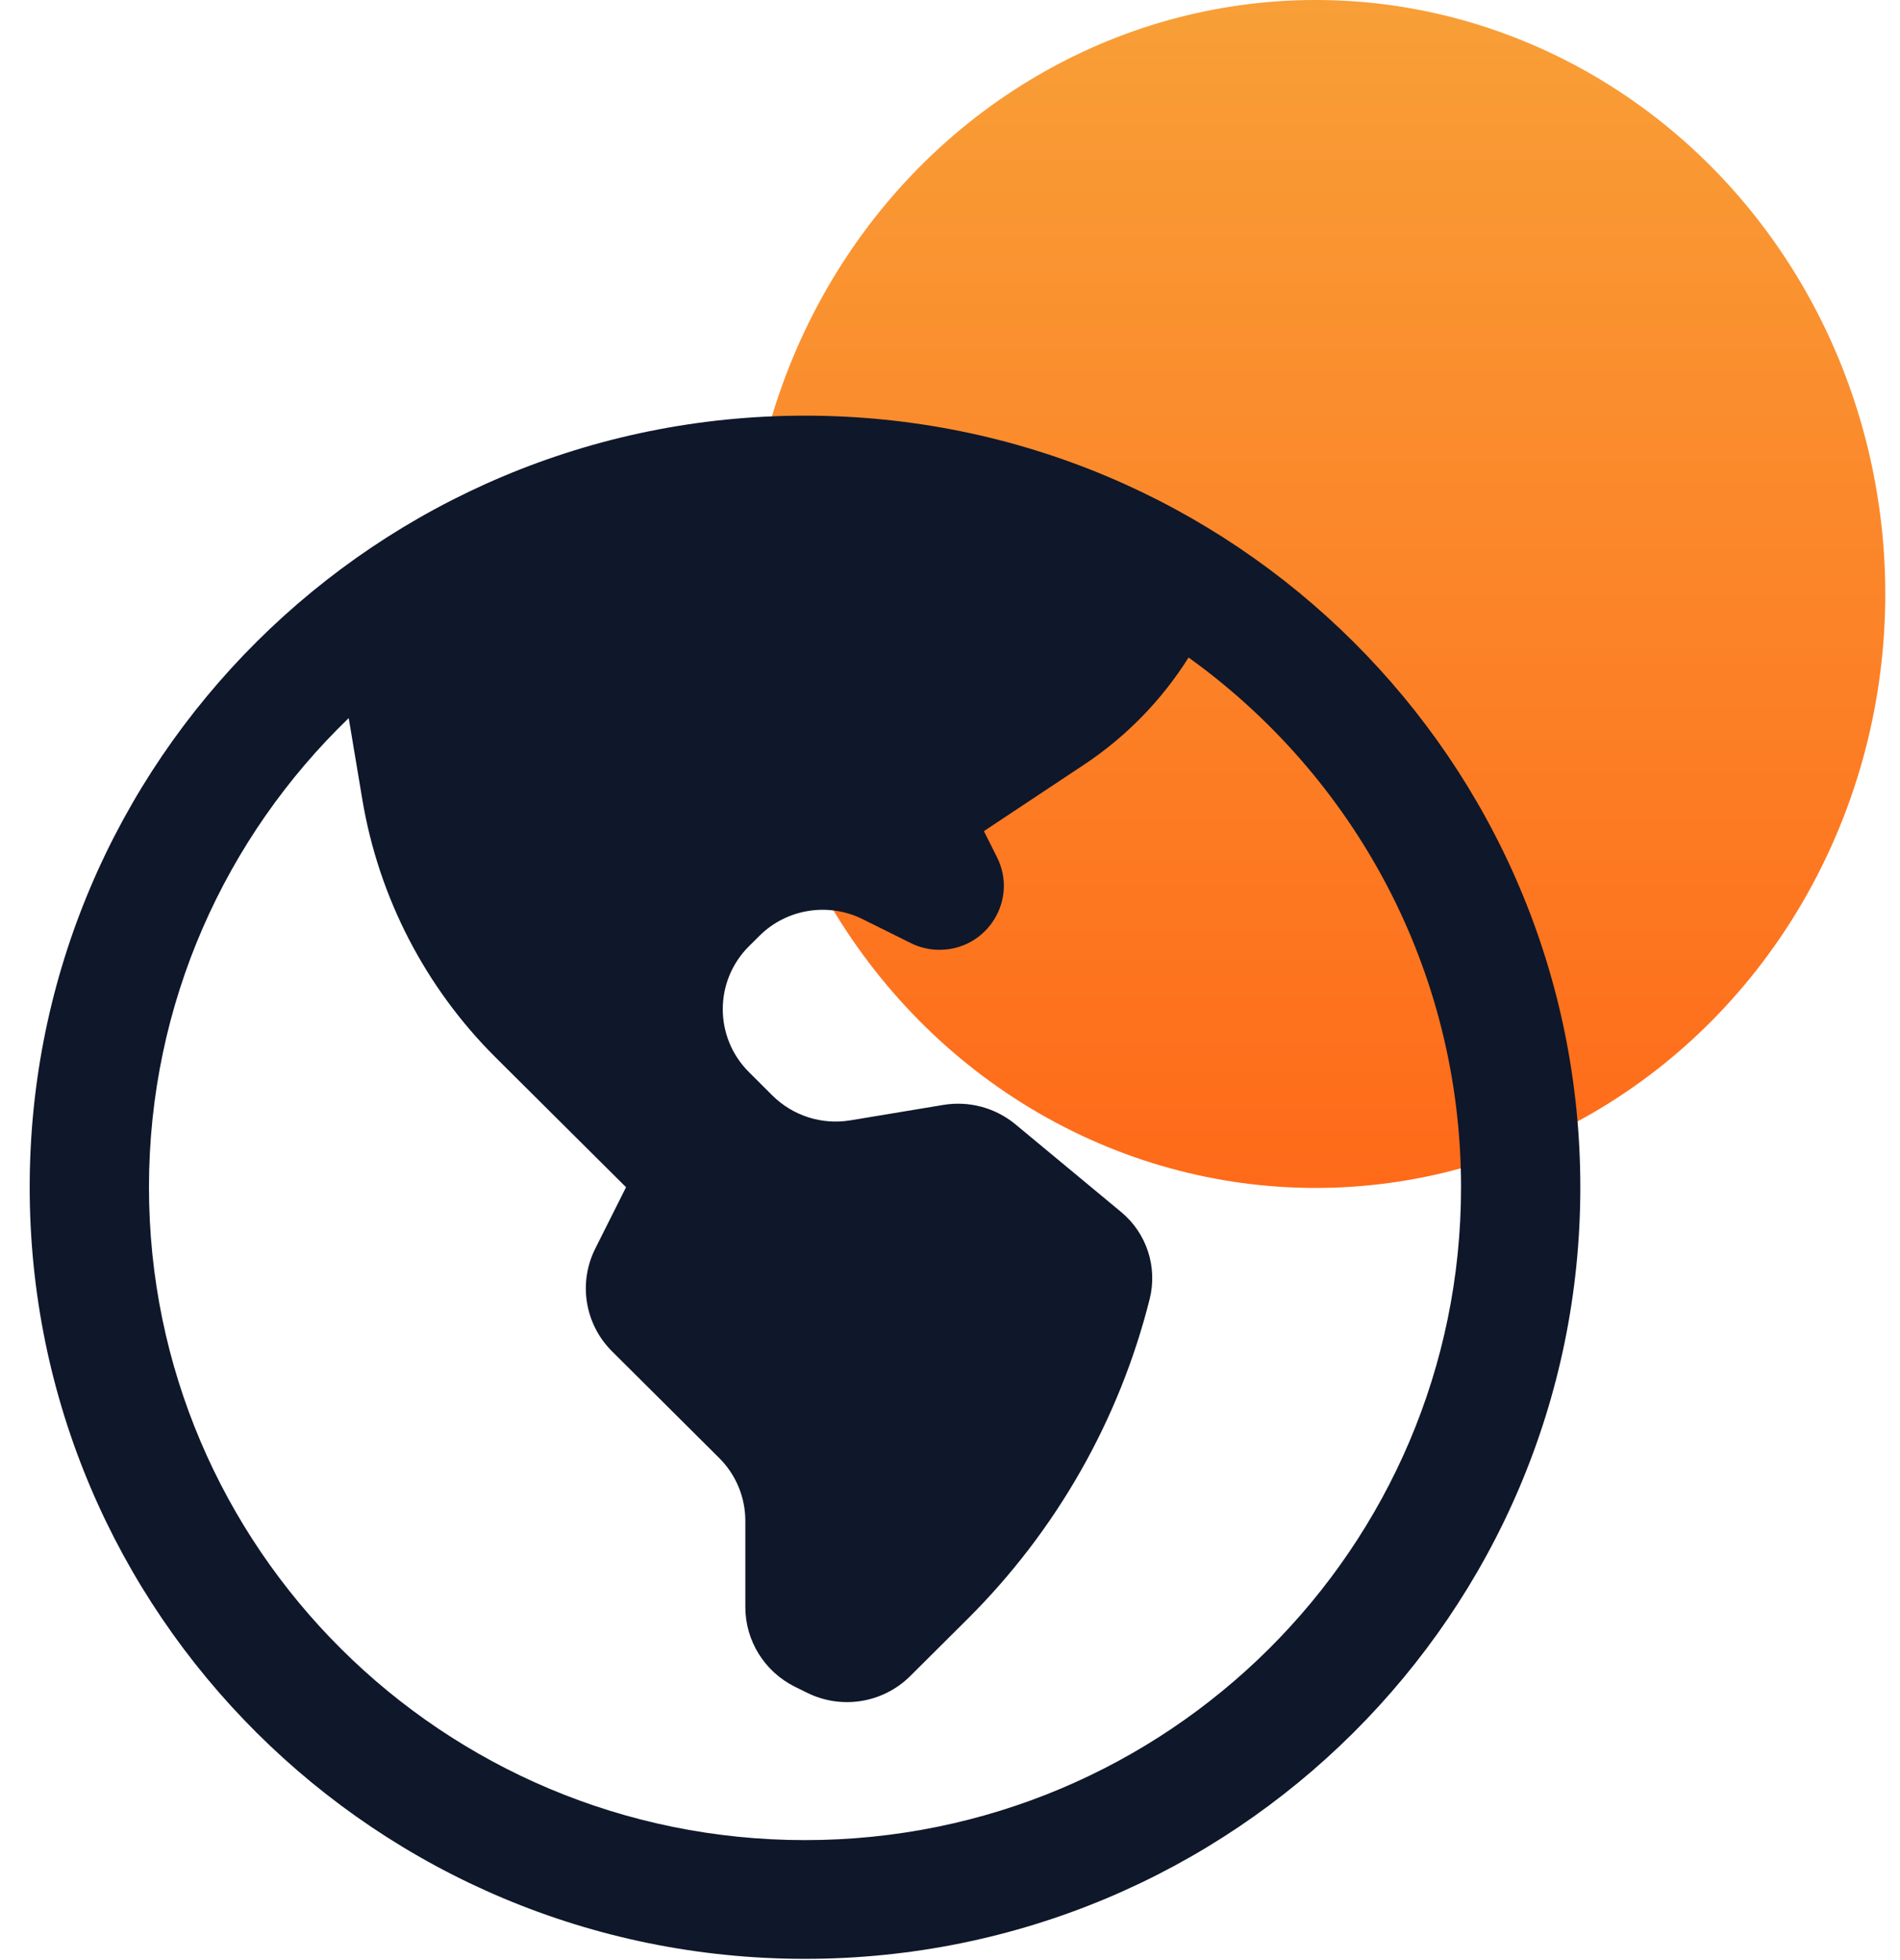
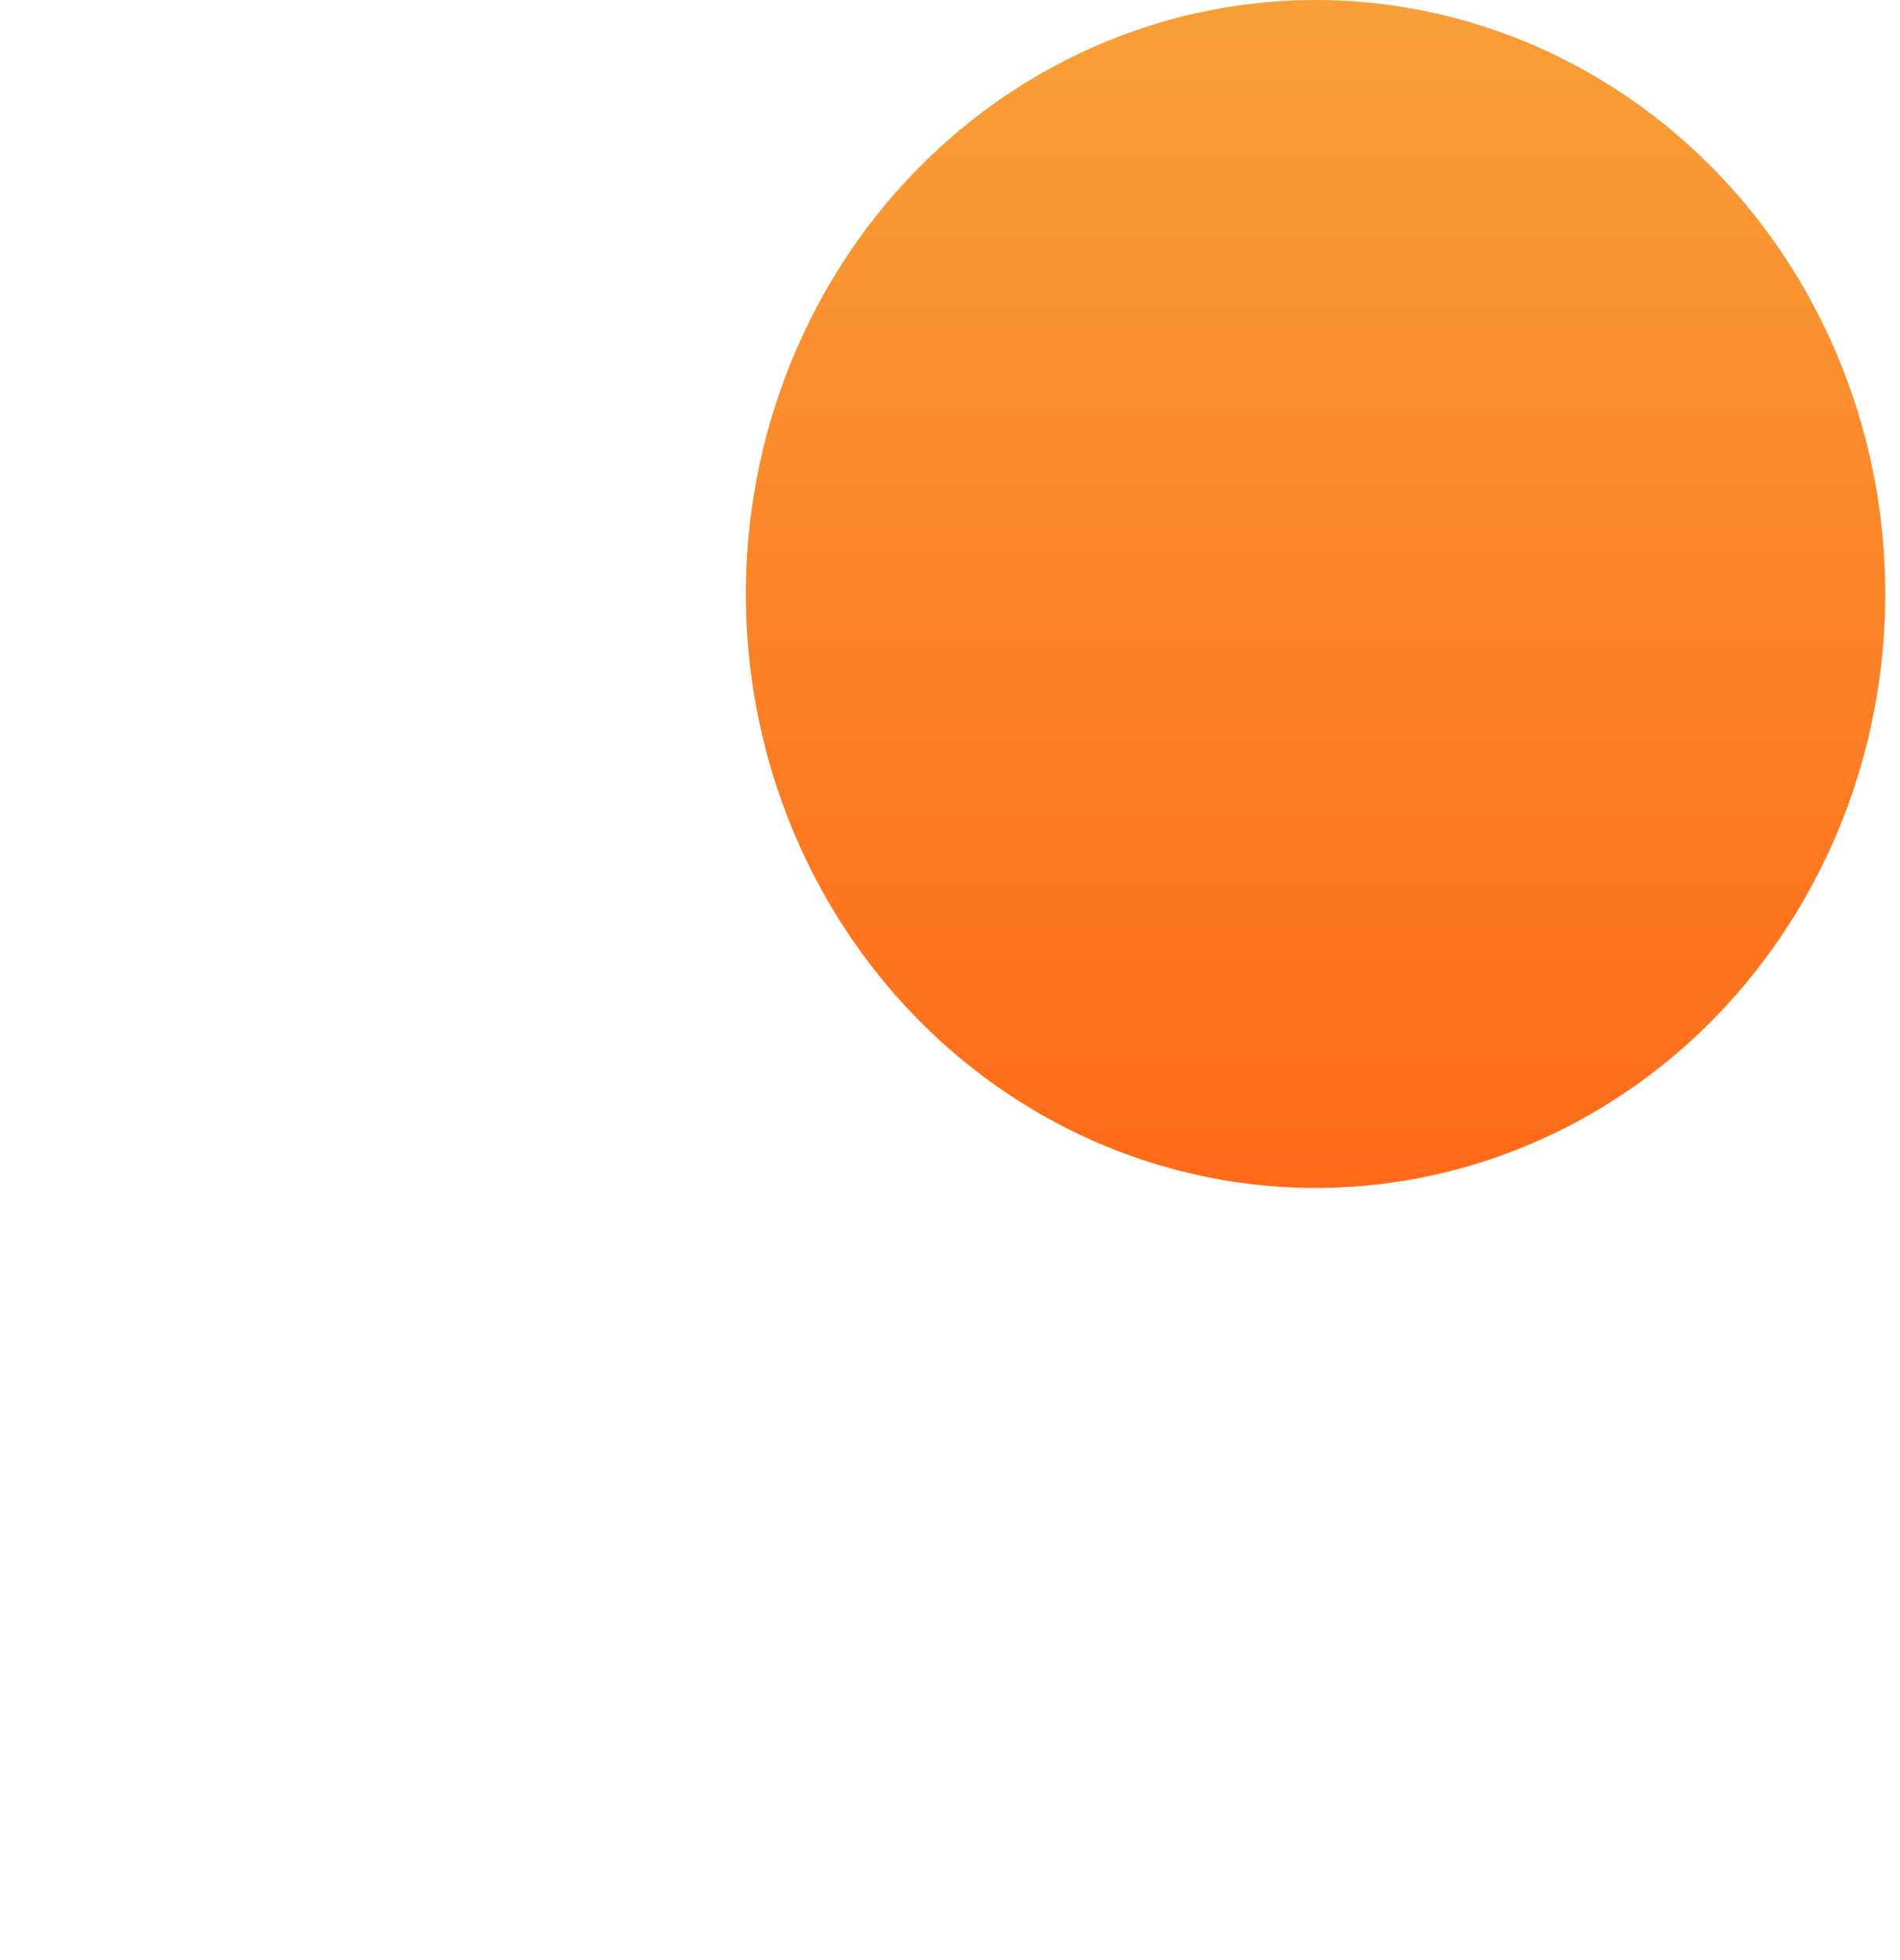
<svg xmlns="http://www.w3.org/2000/svg" width="32" height="33" viewBox="0 0 32 33" fill="none">
  <ellipse opacity="0.9" cx="22.157" cy="10" rx="9.595" ry="10" fill="url(#paint0_linear_538_3990)" />
-   <path fill-rule="evenodd" clip-rule="evenodd" d="M13.558 6.998C6.346 6.998 0.5 12.814 0.5 19.988C0.5 27.163 6.346 32.979 13.558 32.979C20.77 32.979 26.616 27.163 26.616 19.988C26.616 12.814 20.77 6.998 13.558 6.998ZM5.873 12.09C3.799 14.089 2.509 16.889 2.509 19.988C2.509 26.059 7.456 30.98 13.558 30.98C19.66 30.98 24.607 26.059 24.607 19.988C24.607 16.317 22.798 13.066 20.018 11.07C19.566 11.788 18.965 12.405 18.253 12.877L16.571 13.993L16.791 14.431C17.152 15.148 16.628 15.991 15.822 15.991C15.654 15.991 15.488 15.952 15.338 15.877L14.529 15.475C13.949 15.187 13.248 15.3 12.79 15.756L12.614 15.931C12.026 16.516 12.026 17.465 12.614 18.05L13.009 18.444C13.354 18.786 13.843 18.942 14.323 18.862L15.89 18.602C16.322 18.531 16.765 18.65 17.102 18.929L18.882 20.405C19.312 20.761 19.498 21.33 19.363 21.87C18.851 23.908 17.791 25.769 16.298 27.255L15.33 28.218C14.871 28.674 14.171 28.787 13.591 28.498L13.386 28.397C12.876 28.143 12.553 27.624 12.553 27.056V25.605C12.553 25.208 12.395 24.827 12.112 24.546L10.308 22.751C9.849 22.294 9.736 21.598 10.026 21.02L10.544 19.988L8.347 17.803C7.163 16.625 6.379 15.108 6.103 13.464L5.873 12.09Z" fill="#0F172A" />
  <defs>
    <linearGradient id="paint0_linear_538_3990" x1="22.157" y1="0" x2="22.157" y2="20" gradientUnits="userSpaceOnUse">
      <stop stop-color="#F89522" />
      <stop offset="1" stop-color="#FF5A00" />
    </linearGradient>
  </defs>
</svg>